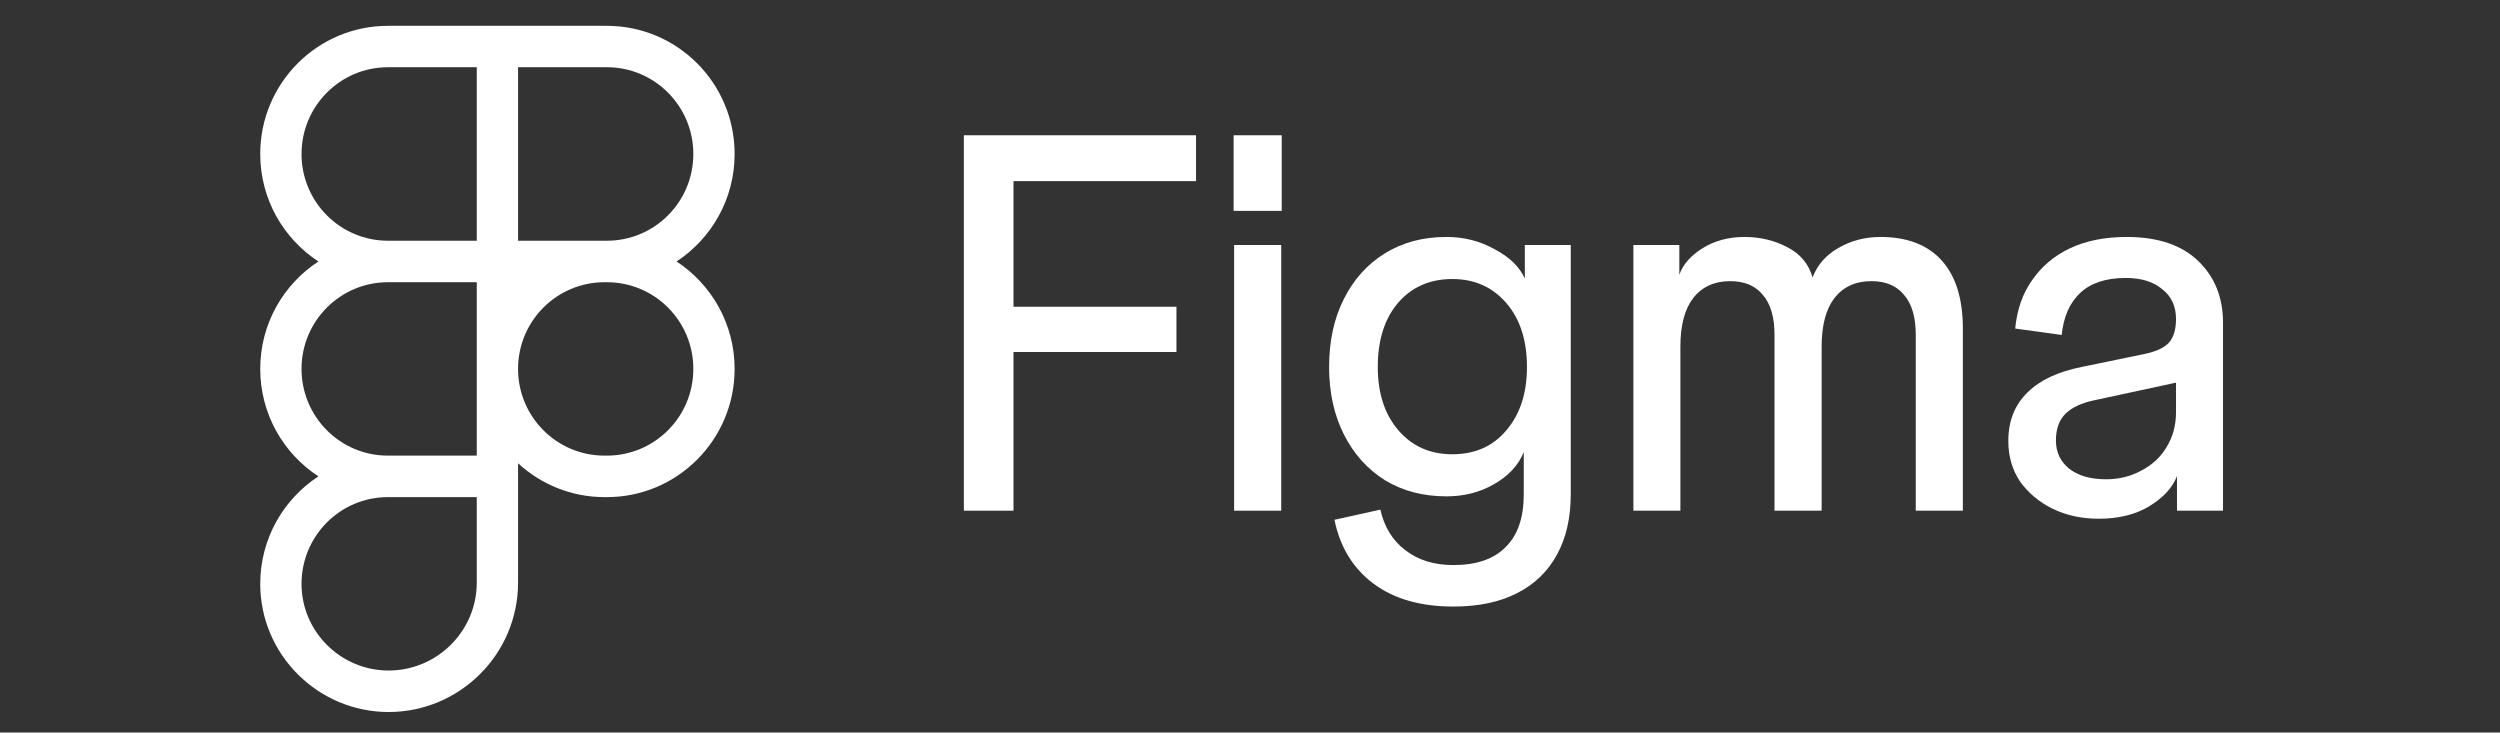
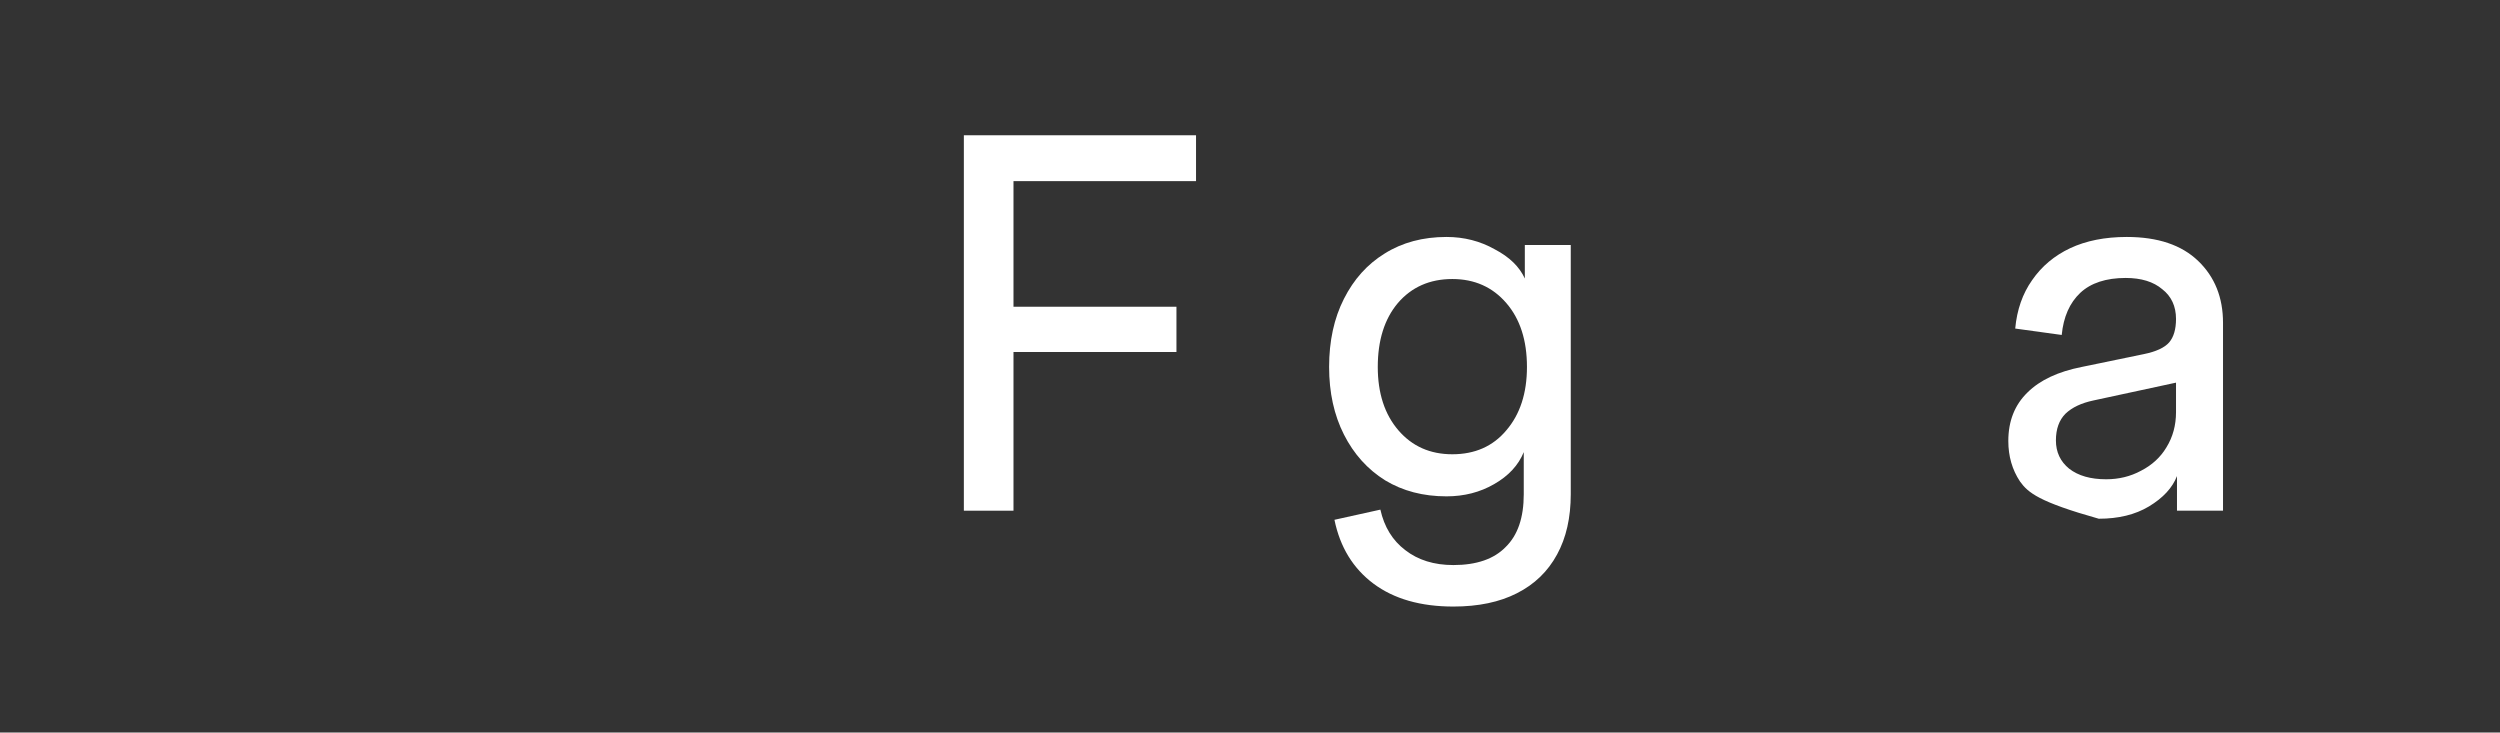
<svg xmlns="http://www.w3.org/2000/svg" version="1.0" preserveAspectRatio="xMidYMid meet" viewBox="3.478 14.76 100.746 29.52" zoomAndPan="magnify" style="max-height: 500px" width="100.746" height="29.52">
  <rect x="3.478" y="14.76" width="100.746" height="29.52" fill="#333333" stroke="none" />
-   <path fill-rule="evenodd" fill-opacity="1" d="M 16.309 25.297 C 14.898 24.375 13.965 22.781 13.965 20.965 C 13.965 18.113 16.27 15.801 19.113 15.801 L 27.934 15.801 C 30.777 15.801 33.082 18.113 33.082 20.965 C 33.082 22.781 32.148 24.375 30.742 25.297 C 32.148 26.219 33.082 27.812 33.082 29.625 C 33.082 32.48 30.777 34.793 27.934 34.793 L 27.84 34.793 C 26.496 34.793 25.273 34.273 24.355 33.43 L 24.355 38.238 C 24.355 41.125 22 43.453 19.137 43.453 C 16.301 43.453 13.965 41.145 13.965 38.289 C 13.965 36.473 14.898 34.879 16.309 33.957 C 14.898 33.035 13.965 31.441 13.965 29.625 C 13.965 27.812 14.898 26.219 16.309 25.297 Z M 24.355 29.625 C 24.355 31.559 25.914 33.121 27.84 33.121 L 27.934 33.121 C 29.859 33.121 31.418 31.559 31.418 29.625 C 31.418 27.695 29.859 26.133 27.934 26.133 L 27.84 26.133 C 25.914 26.133 24.355 27.695 24.355 29.625 Z M 22.691 26.133 L 19.113 26.133 C 17.191 26.133 15.629 27.695 15.629 29.625 C 15.629 31.555 17.184 33.117 19.102 33.121 L 22.691 33.121 Z M 19.113 34.793 C 19.109 34.793 19.105 34.793 19.102 34.793 C 17.184 34.797 15.629 36.359 15.629 38.289 C 15.629 40.211 17.207 41.781 19.137 41.781 C 21.094 41.781 22.691 40.191 22.691 38.238 L 22.691 34.793 Z M 22.691 24.461 L 19.113 24.461 C 17.191 24.461 15.629 22.898 15.629 20.965 C 15.629 19.035 17.191 17.469 19.113 17.469 L 22.691 17.469 Z M 27.934 24.461 L 24.355 24.461 L 24.355 17.469 L 27.934 17.469 C 29.859 17.469 31.418 19.035 31.418 20.965 C 31.418 22.898 29.859 24.461 27.934 24.461 Z M 27.934 24.461" fill="#ffffff" />
-   <path fill-rule="nonzero" fill-opacity="1" d="M 88.055 35.664 C 87.359 35.664 86.734 35.527 86.18 35.254 C 85.641 34.984 85.207 34.617 84.879 34.16 C 84.566 33.688 84.41 33.145 84.41 32.531 C 84.41 31.727 84.668 31.078 85.18 30.578 C 85.688 30.074 86.422 29.734 87.371 29.547 L 89.867 29.031 C 90.363 28.93 90.703 28.773 90.891 28.559 C 91.074 28.344 91.168 28.031 91.168 27.613 L 91.422 30.125 L 87.84 30.898 C 87.359 31 86.98 31.176 86.711 31.434 C 86.457 31.691 86.328 32.051 86.328 32.508 C 86.328 32.98 86.508 33.359 86.859 33.645 C 87.23 33.934 87.727 34.074 88.352 34.074 C 88.863 34.074 89.332 33.961 89.758 33.73 C 90.199 33.504 90.543 33.188 90.781 32.789 C 91.039 32.371 91.168 31.898 91.168 31.371 L 91.168 27.613 C 91.168 27.102 90.98 26.699 90.613 26.414 C 90.258 26.113 89.766 25.961 89.141 25.961 C 88.348 25.961 87.734 26.164 87.309 26.562 C 86.883 26.965 86.633 27.527 86.562 28.258 L 84.688 28 C 84.758 27.242 84.984 26.594 85.371 26.047 C 85.754 25.492 86.266 25.062 86.902 24.762 C 87.543 24.461 88.305 24.309 89.184 24.309 C 90.434 24.309 91.395 24.633 92.062 25.277 C 92.73 25.918 93.062 26.75 93.062 27.766 L 93.062 35.34 L 91.207 35.34 L 91.207 33.945 C 91.023 34.418 90.648 34.824 90.078 35.168 C 89.523 35.5 88.852 35.664 88.055 35.664 Z M 88.055 35.664" fill="#ffffff" />
-   <path fill-rule="nonzero" fill-opacity="1" d="M 69.301 35.34 L 69.301 24.633 L 71.152 24.633 L 71.152 25.832 C 71.297 25.418 71.609 25.062 72.09 24.762 C 72.574 24.461 73.137 24.309 73.773 24.309 C 74.402 24.309 74.977 24.445 75.5 24.719 C 76.027 24.988 76.367 25.398 76.523 25.941 C 76.711 25.441 77.051 25.047 77.547 24.762 C 78.059 24.461 78.629 24.309 79.254 24.309 C 80.332 24.309 81.156 24.625 81.723 25.254 C 82.293 25.883 82.578 26.801 82.578 28 L 82.578 35.34 L 80.68 35.34 L 80.68 28.258 C 80.68 27.543 80.523 27.008 80.211 26.648 C 79.914 26.277 79.473 26.09 78.891 26.09 C 78.25 26.09 77.754 26.32 77.398 26.777 C 77.059 27.223 76.887 27.871 76.887 28.73 L 76.887 35.34 L 74.988 35.34 L 74.988 28.258 C 74.988 27.543 74.832 27.008 74.52 26.648 C 74.223 26.277 73.781 26.09 73.199 26.09 C 72.562 26.09 72.062 26.32 71.707 26.777 C 71.367 27.223 71.195 27.871 71.195 28.73 L 71.195 35.34 Z M 69.301 35.34" fill="#ffffff" />
+   <path fill-rule="nonzero" fill-opacity="1" d="M 88.055 35.664 C 85.641 34.984 85.207 34.617 84.879 34.16 C 84.566 33.688 84.41 33.145 84.41 32.531 C 84.41 31.727 84.668 31.078 85.18 30.578 C 85.688 30.074 86.422 29.734 87.371 29.547 L 89.867 29.031 C 90.363 28.93 90.703 28.773 90.891 28.559 C 91.074 28.344 91.168 28.031 91.168 27.613 L 91.422 30.125 L 87.84 30.898 C 87.359 31 86.98 31.176 86.711 31.434 C 86.457 31.691 86.328 32.051 86.328 32.508 C 86.328 32.98 86.508 33.359 86.859 33.645 C 87.23 33.934 87.727 34.074 88.352 34.074 C 88.863 34.074 89.332 33.961 89.758 33.73 C 90.199 33.504 90.543 33.188 90.781 32.789 C 91.039 32.371 91.168 31.898 91.168 31.371 L 91.168 27.613 C 91.168 27.102 90.98 26.699 90.613 26.414 C 90.258 26.113 89.766 25.961 89.141 25.961 C 88.348 25.961 87.734 26.164 87.309 26.562 C 86.883 26.965 86.633 27.527 86.562 28.258 L 84.688 28 C 84.758 27.242 84.984 26.594 85.371 26.047 C 85.754 25.492 86.266 25.062 86.902 24.762 C 87.543 24.461 88.305 24.309 89.184 24.309 C 90.434 24.309 91.395 24.633 92.062 25.277 C 92.73 25.918 93.062 26.75 93.062 27.766 L 93.062 35.34 L 91.207 35.34 L 91.207 33.945 C 91.023 34.418 90.648 34.824 90.078 35.168 C 89.523 35.5 88.852 35.664 88.055 35.664 Z M 88.055 35.664" fill="#ffffff" />
  <path fill-rule="nonzero" fill-opacity="1" d="M 62.047 39.203 C 60.727 39.203 59.652 38.895 58.828 38.281 C 58.004 37.664 57.48 36.809 57.254 35.707 L 59.105 35.297 C 59.262 36 59.598 36.543 60.109 36.93 C 60.621 37.328 61.266 37.531 62.047 37.531 C 62.984 37.531 63.688 37.285 64.156 36.801 C 64.641 36.328 64.883 35.621 64.883 34.676 L 64.883 32.98 C 64.668 33.508 64.27 33.938 63.688 34.27 C 63.121 34.598 62.48 34.762 61.77 34.762 C 60.832 34.762 60.008 34.547 59.297 34.117 C 58.59 33.676 58.035 33.059 57.637 32.273 C 57.238 31.484 57.039 30.578 57.039 29.547 C 57.039 28.504 57.238 27.586 57.637 26.801 C 58.035 26.012 58.582 25.406 59.277 24.977 C 59.988 24.531 60.82 24.309 61.77 24.309 C 62.48 24.309 63.129 24.477 63.711 24.805 C 64.309 25.117 64.711 25.512 64.926 25.984 L 64.926 24.633 L 66.777 24.633 L 66.777 34.676 C 66.777 35.621 66.594 36.43 66.227 37.102 C 65.855 37.789 65.316 38.309 64.605 38.668 C 63.91 39.023 63.055 39.203 62.047 39.203 Z M 62.004 33.066 C 62.914 33.066 63.641 32.746 64.18 32.102 C 64.734 31.457 65.012 30.605 65.012 29.547 C 65.012 28.473 64.734 27.613 64.18 26.973 C 63.625 26.328 62.898 26.004 62.004 26.004 C 61.098 26.004 60.363 26.328 59.809 26.973 C 59.27 27.613 59 28.473 59 29.547 C 59 30.605 59.277 31.457 59.832 32.102 C 60.387 32.746 61.109 33.066 62.004 33.066 Z M 62.004 33.066" fill="#ffffff" />
-   <path fill-rule="nonzero" fill-opacity="1" d="M 53.211 35.34 L 53.211 24.633 L 55.109 24.633 L 55.109 35.34 Z M 53.191 23.258 L 53.191 20.211 L 55.129 20.211 L 55.129 23.258 Z M 53.191 23.258" fill="#ffffff" />
  <path fill-rule="nonzero" fill-opacity="1" d="M 42.32 35.34 L 42.32 20.211 L 44.32 20.211 L 44.32 35.34 Z M 42.723 28.945 L 42.723 27.121 L 50.887 27.121 L 50.887 28.945 Z M 42.723 22.059 L 42.723 20.211 L 51.676 20.211 L 51.676 22.059 Z M 42.723 22.059" fill="#ffffff" />
</svg>